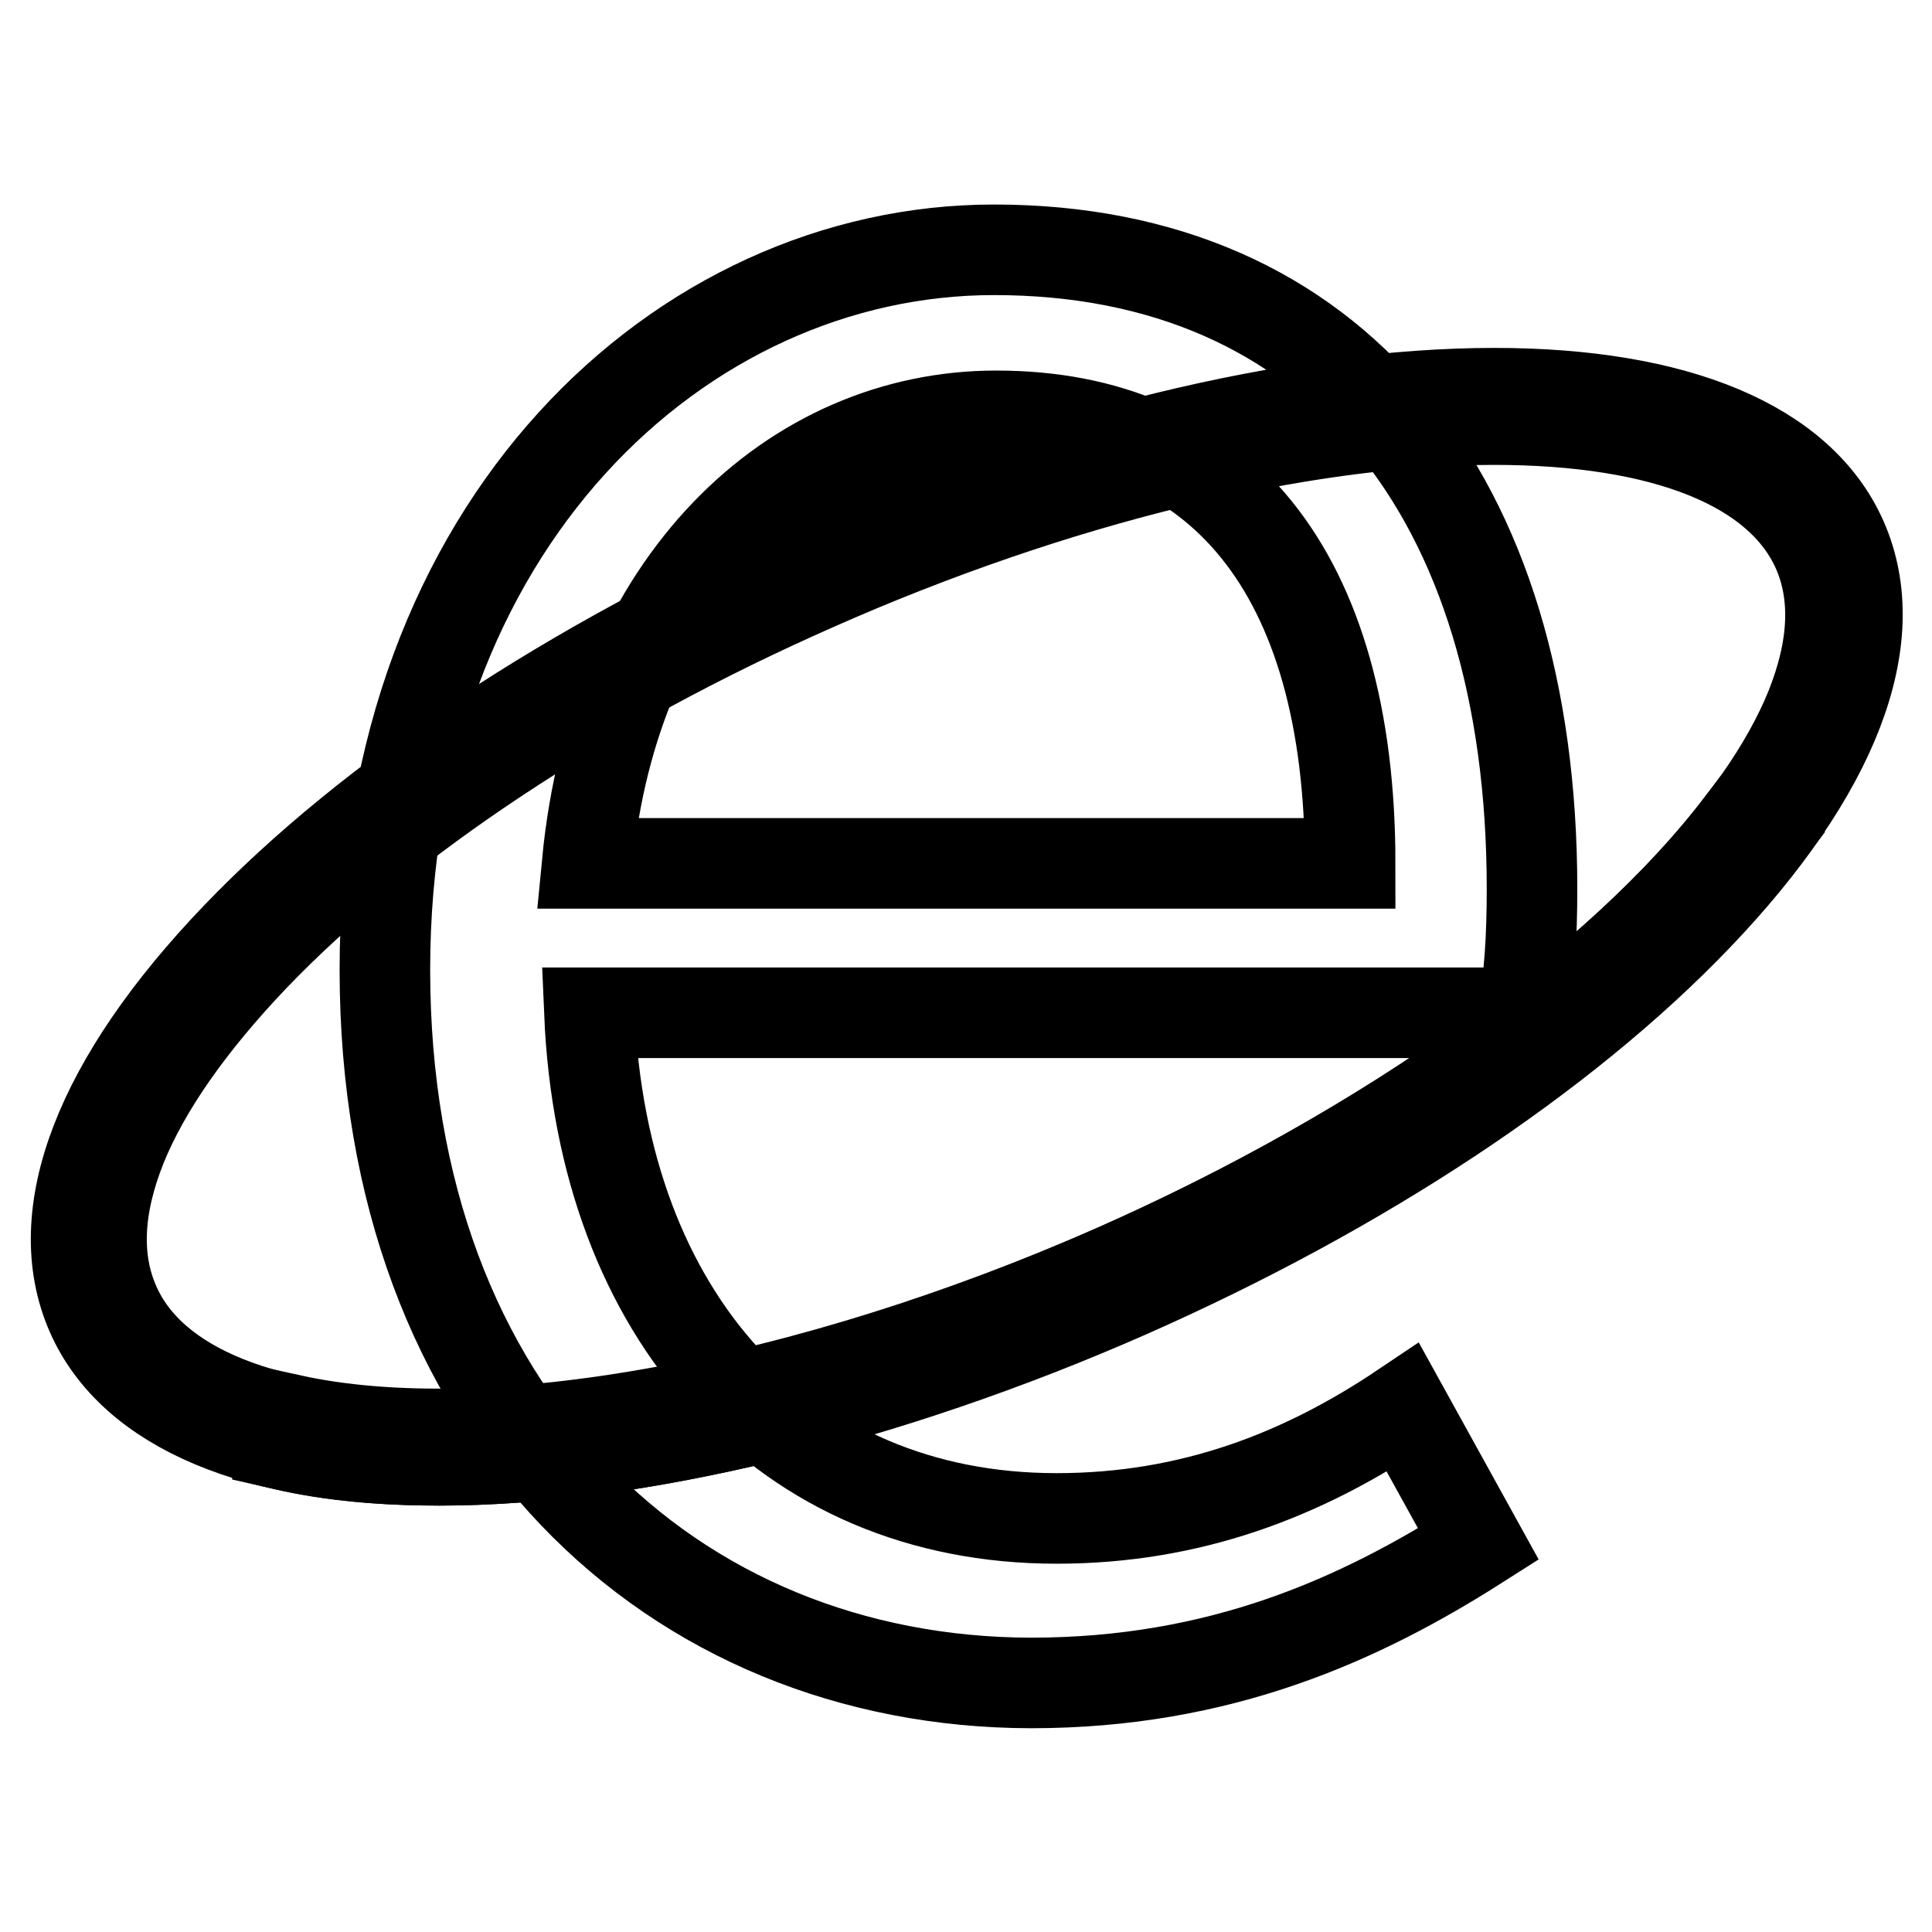
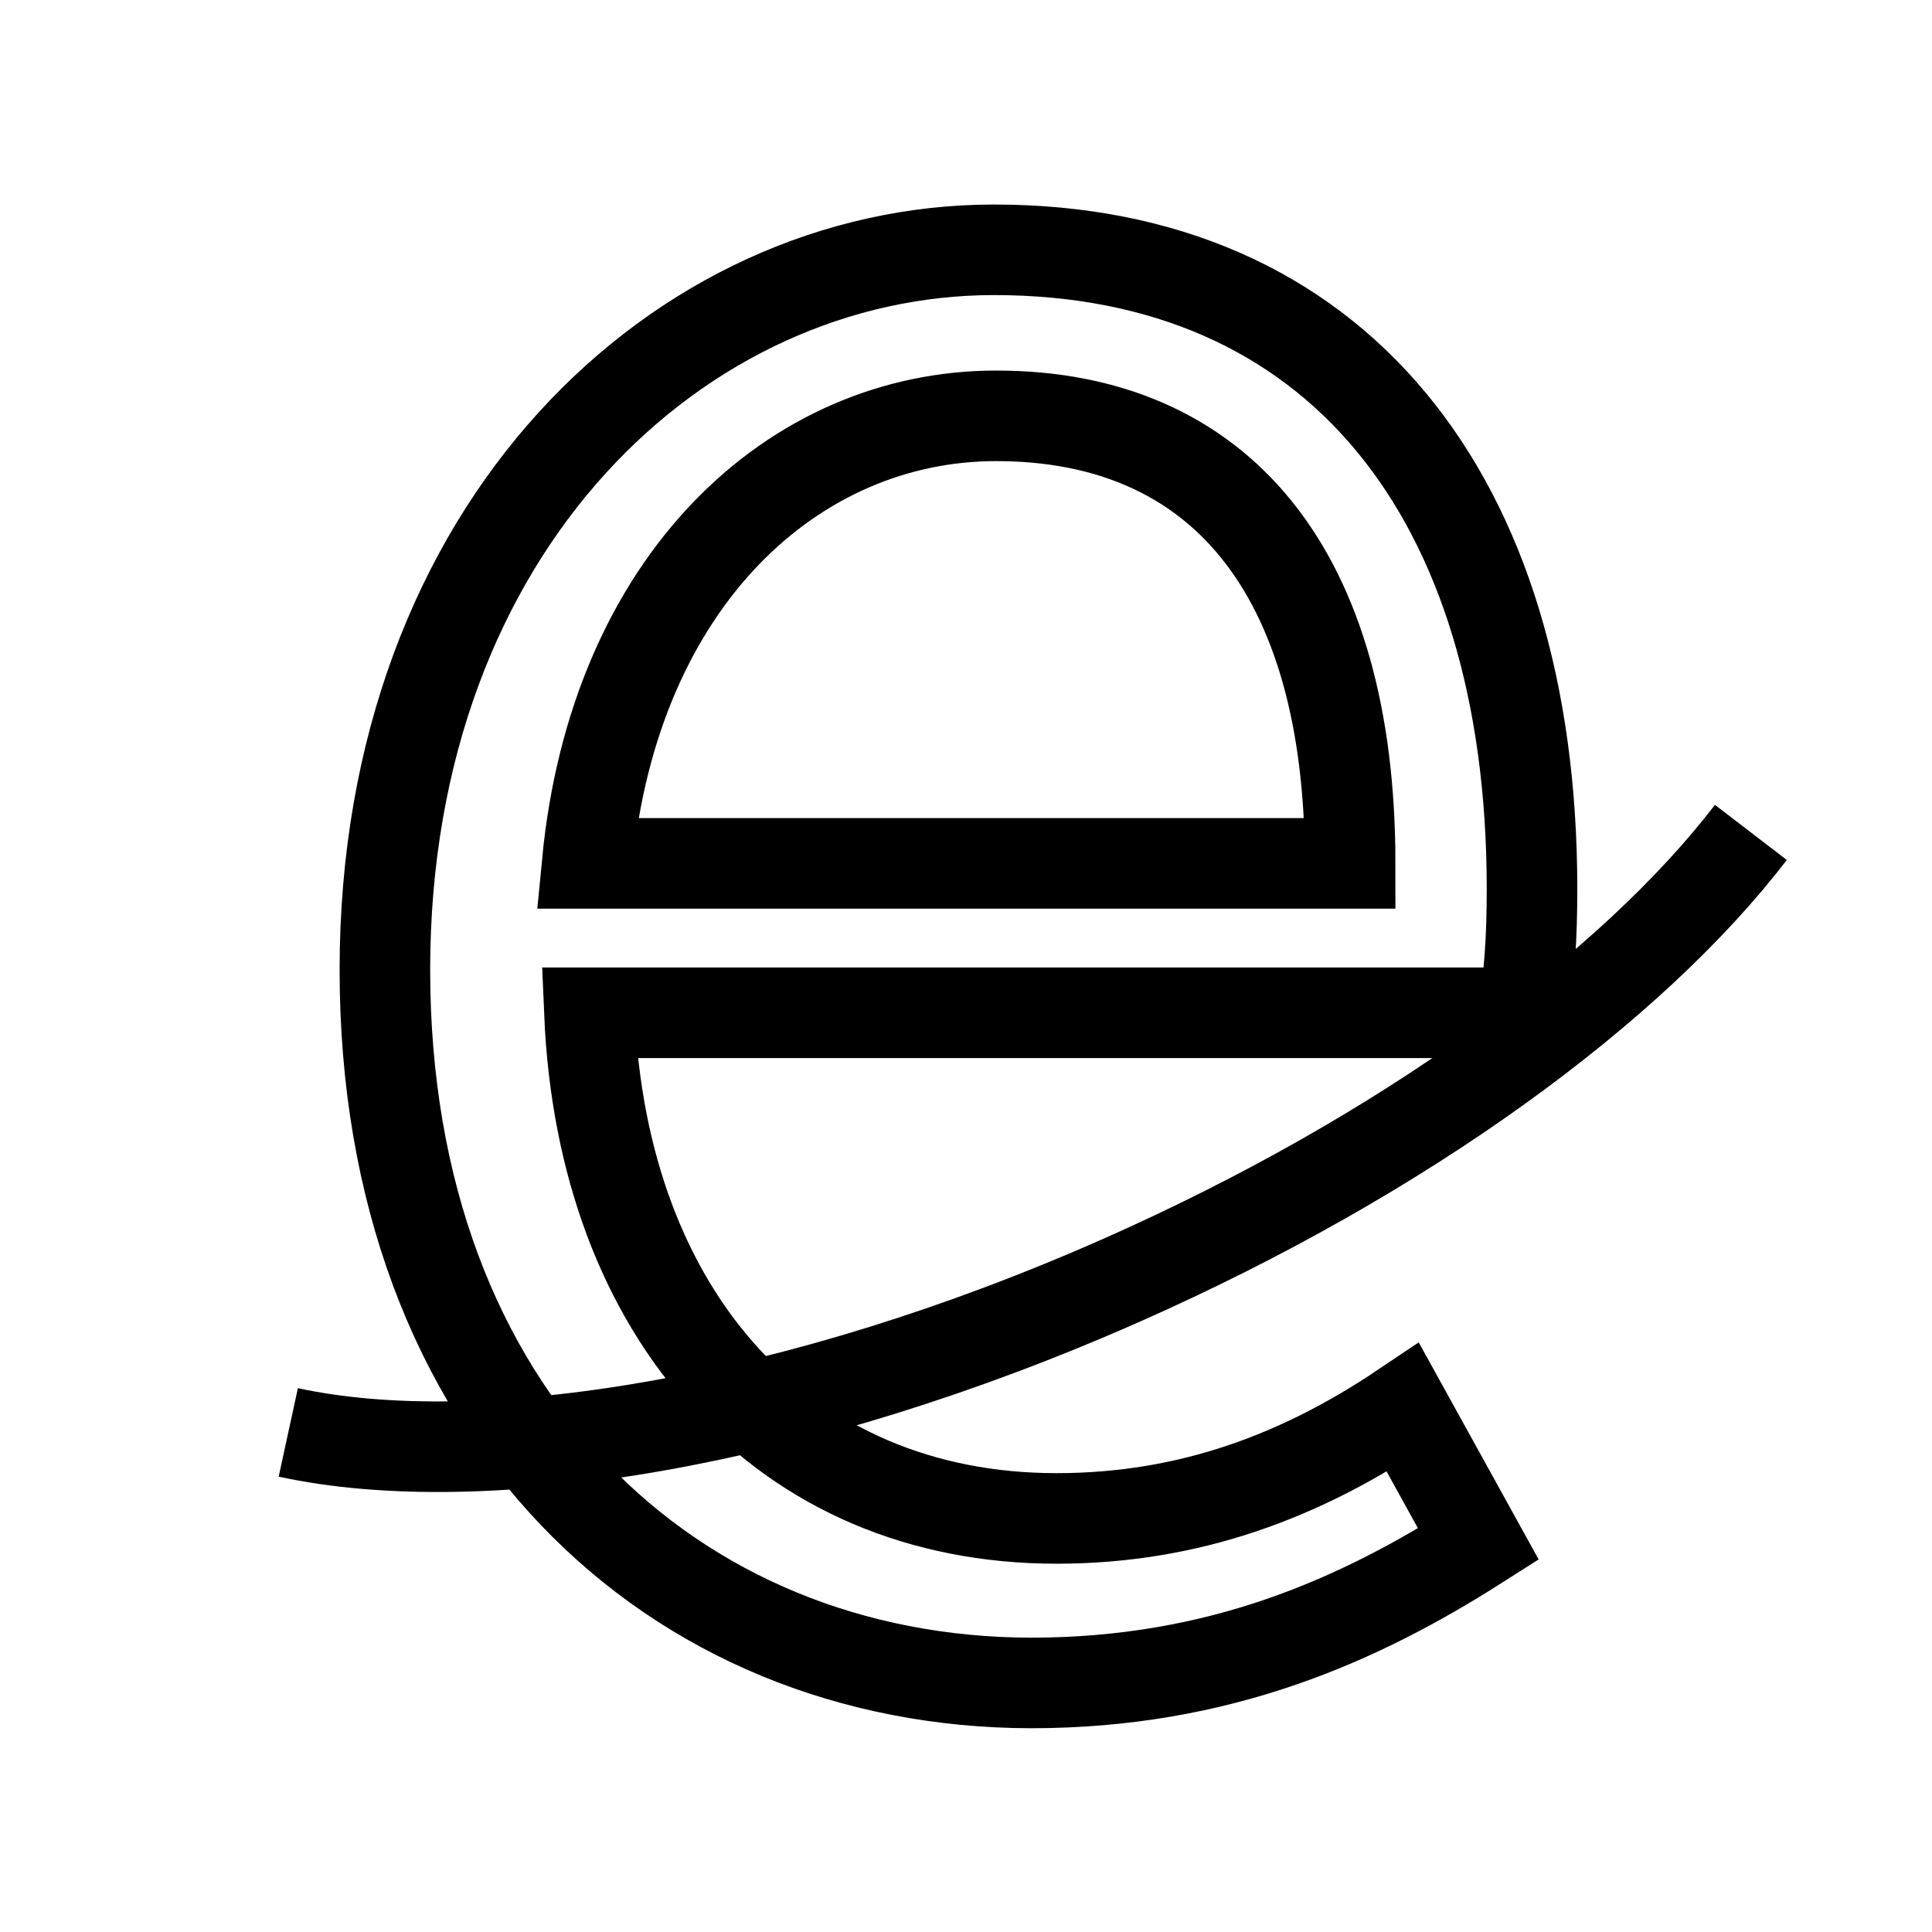
<svg xmlns="http://www.w3.org/2000/svg" version="1.1" x="0px" y="0px" viewBox="0 0 256 256" enable-background="new 0 0 256 256" xml:space="preserve">
  <g>
-     <path stroke-width="12" fill-opacity="0" stroke="#000000" d="M58.2,193.5c-24.2,0-40.6-6.9-46.1-19.4c-5.8-13.2,1-30.9,19.2-49.9c17.8-18.6,44.6-36.3,75.4-49.9 c32-14.1,65.2-22.2,91.3-22.2c24.2,0,40.6,6.9,46.1,19.4c5.8,13.2-1,30.9-19.2,49.9c-17.8,18.6-44.6,36.3-75.4,49.9 C117.5,185.4,84.2,193.5,58.2,193.5z M197.9,55.6c-25.6,0-58.3,8-89.9,22C77.6,91,51.3,108.4,33.7,126.7 c-8.4,8.8-14.4,17.3-17.6,25.2c-3.2,8-3.5,15-0.9,20.9c4.9,11.2,20.2,17.3,42.9,17.3c25.6,0,58.3-8,89.9-22 c30.3-13.4,56.7-30.9,74.3-49.1c8.4-8.8,14.4-17.3,17.6-25.2c3.2-8,3.5-15,0.9-20.9C235.8,61.7,220.6,55.6,197.9,55.6z" />
    <path stroke-width="12" fill-opacity="0" stroke="#000000" d="M51,128.5c0-58.9,39.2-95.4,80.7-95.4c45.2,0,71.3,32.5,71.3,84.7c0,6-0.3,12.1-1.3,16.4H78.1 c1.7,40.2,25.8,67,61.9,67c17.7,0,32.5-5.7,45.9-14.7l10,18.1c-15.7,10-34.2,18.4-59.3,18.4C89.2,222.9,51,187.8,51,128.5z  M178.9,114.4c0-38.8-17.4-59.3-46.9-59.3c-26.8,0-50.6,21.8-54.2,59.3H178.9z" />
    <path stroke-width="12" fill-opacity="0" stroke="#000000" d="M232,110.3c-15.8,20.6-45.8,42.7-83.3,59.3c-42.9,19-84.7,25.8-110.5,20.2" />
-     <path stroke-width="12" fill-opacity="0" stroke="#000000" d="M58.1,193.5c-7.4,0-14.2-0.6-20.3-2l0.7-3.4c26.4,5.8,68.4-1.9,109.5-20c35.6-15.8,66.5-37.7,82.6-58.8 l2.8,2.1c-8,10.5-19.7,21.4-33.9,31.5c-14.8,10.6-31.7,20.2-50.1,28.3C117,185.6,83.9,193.5,58.1,193.5z" />
  </g>
</svg>